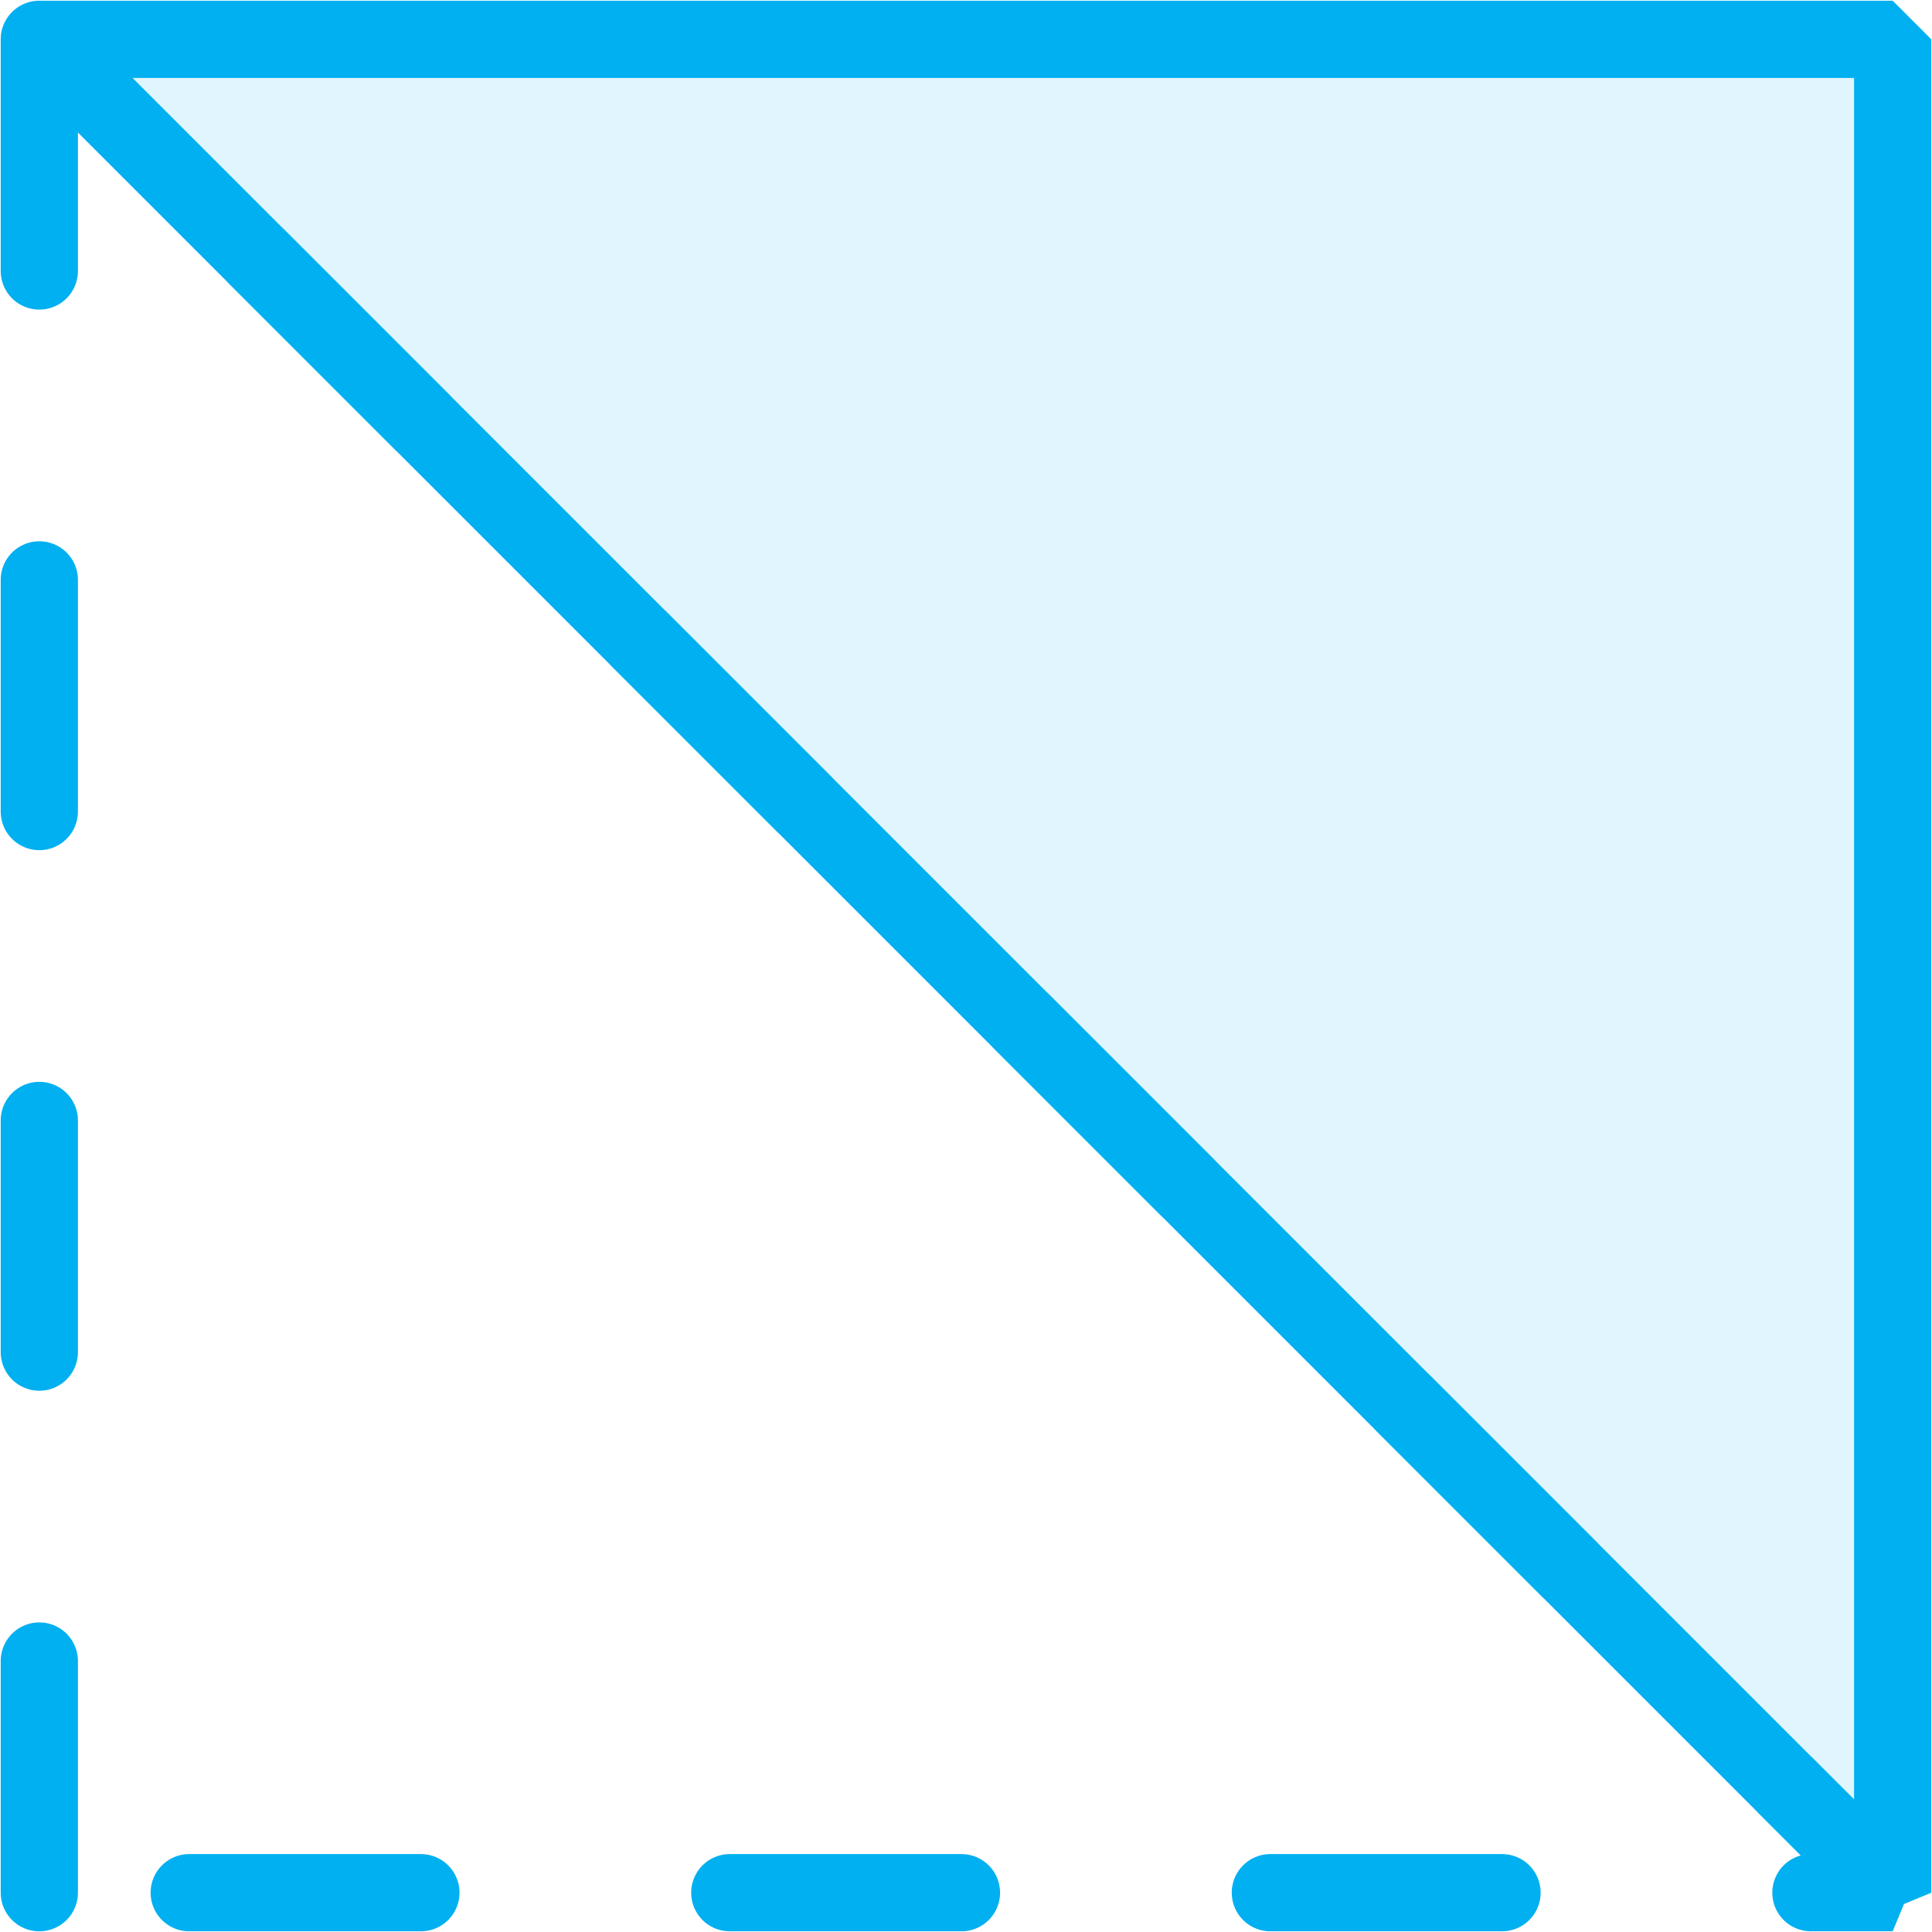
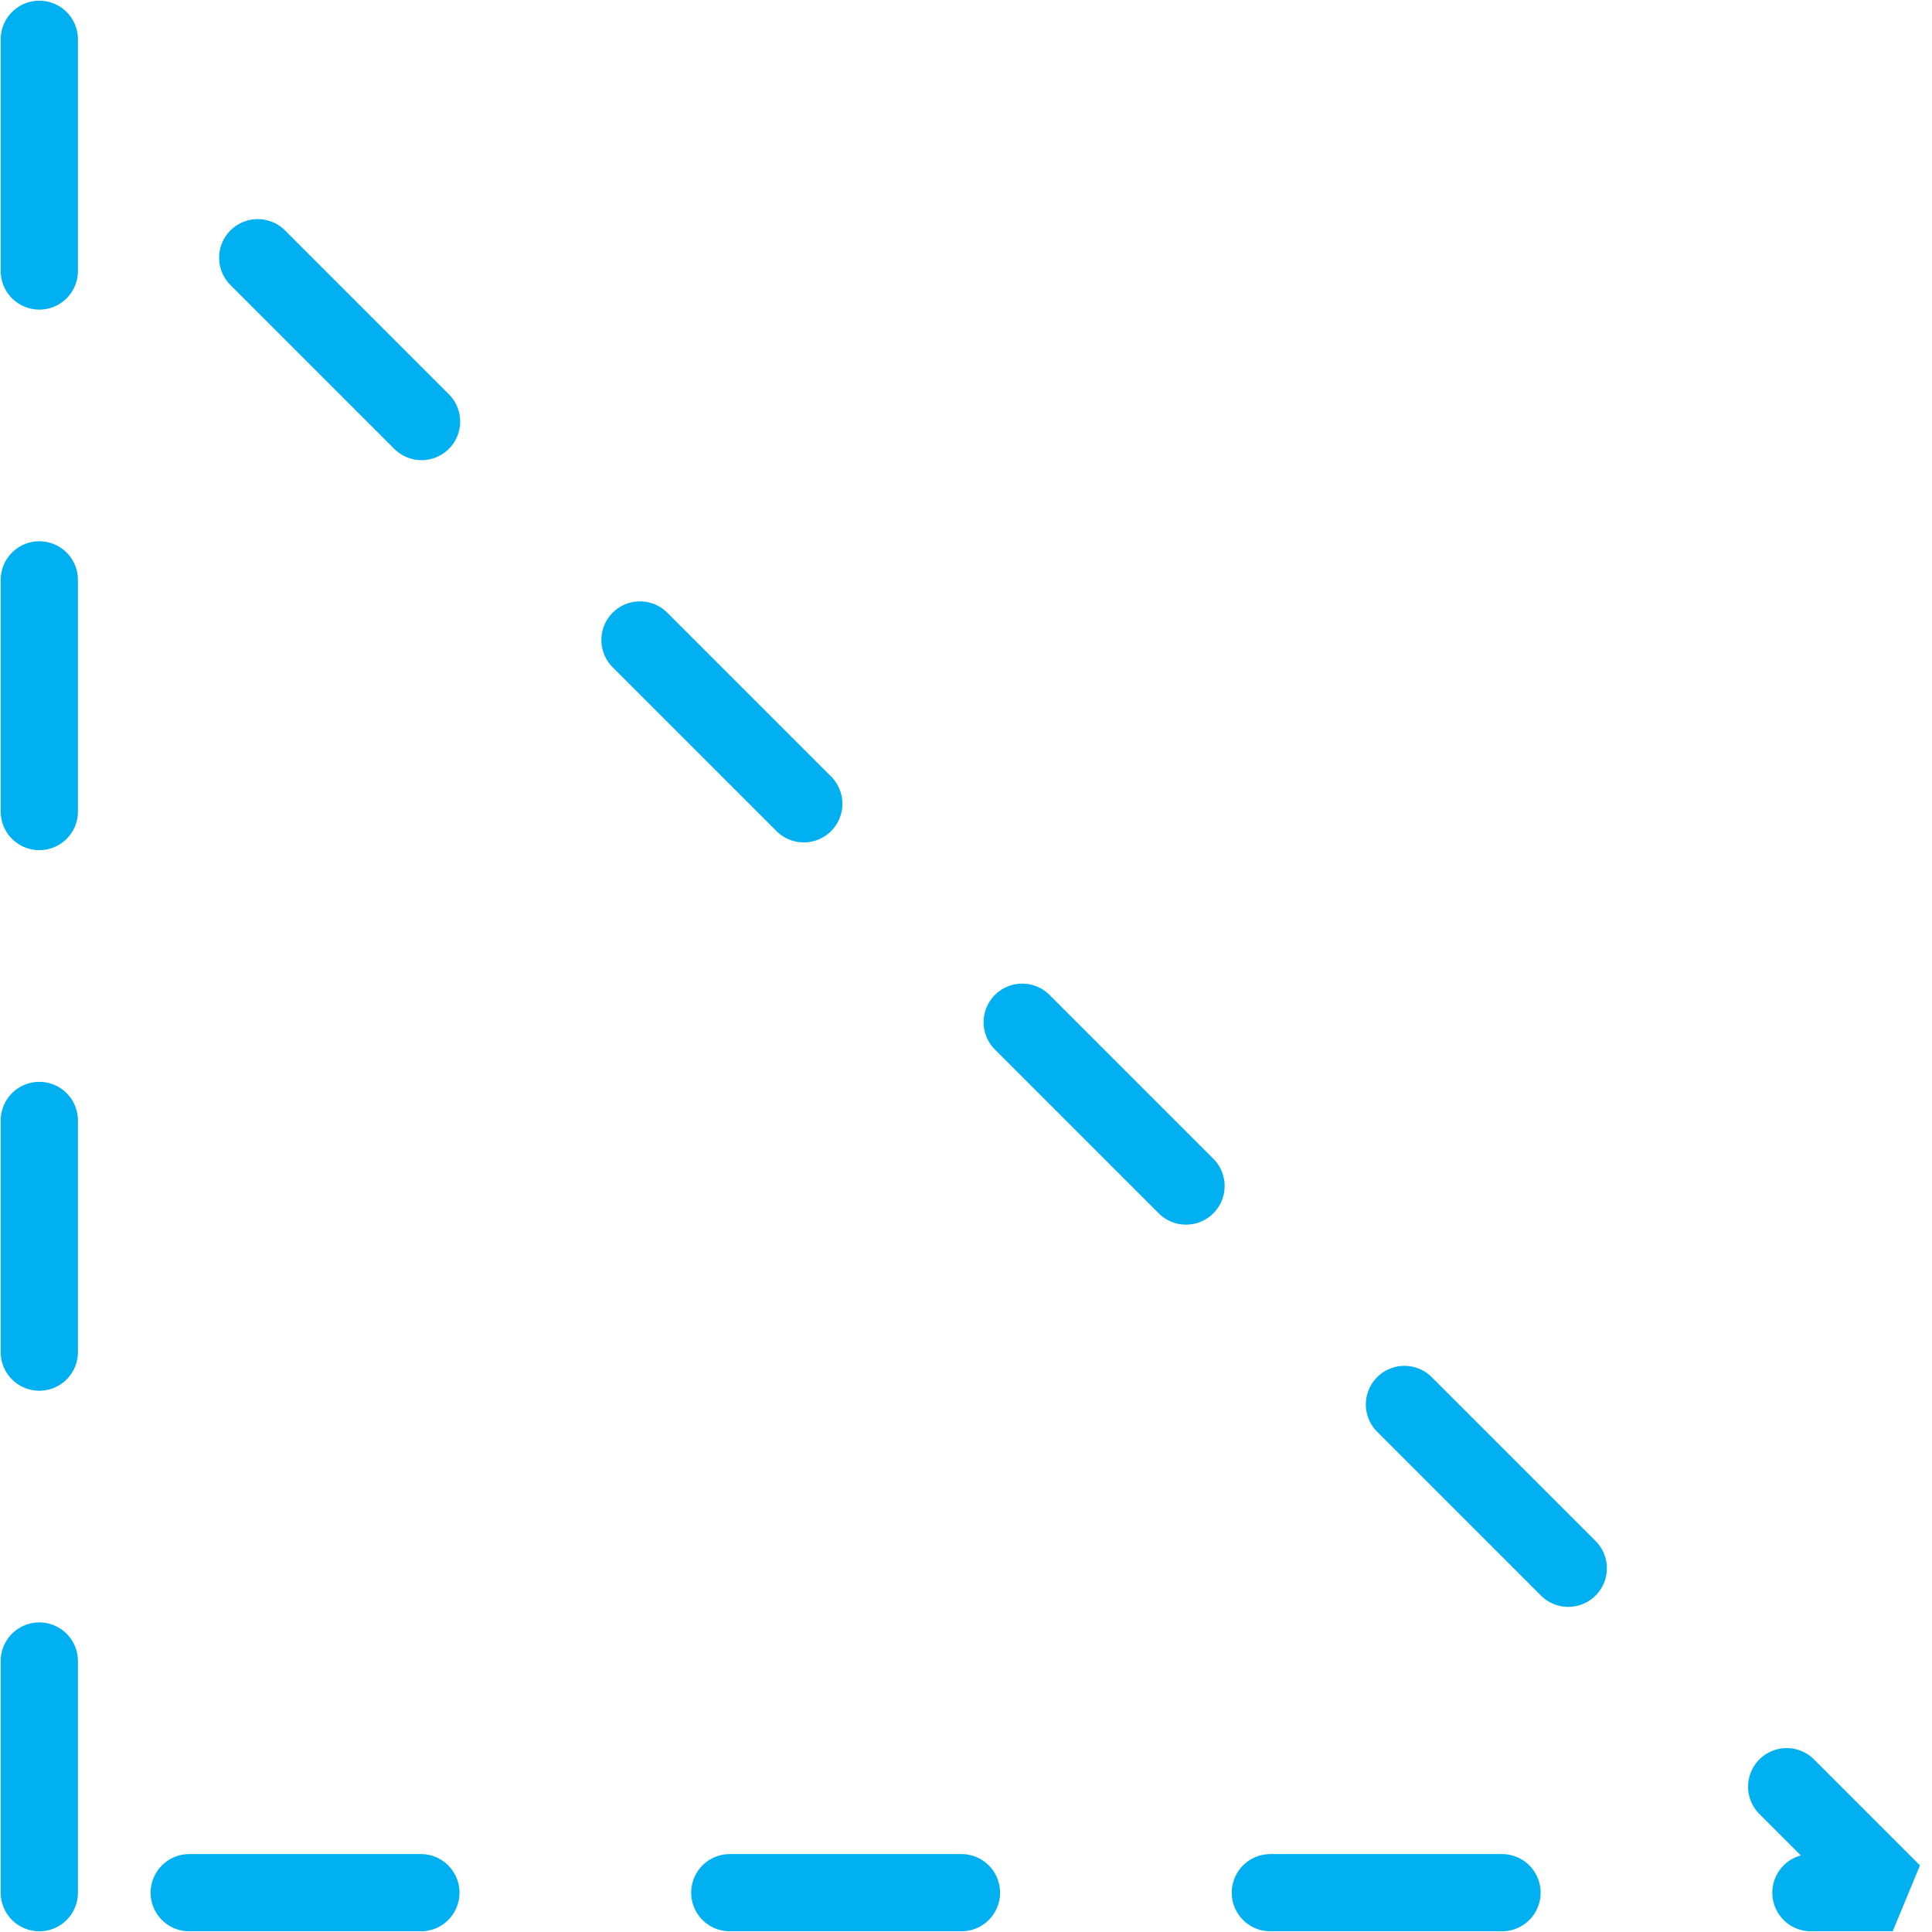
<svg xmlns="http://www.w3.org/2000/svg" width="172" height="172" xml:space="preserve" overflow="hidden">
  <g transform="translate(-1244 -1535)">
-     <path d="M1412.5 1538.5 1412.5 1703.5 1247.5 1538.5Z" stroke="#00B0F0" stroke-width="6.875" stroke-linecap="round" stroke-linejoin="bevel" stroke-miterlimit="10" fill="#B2E7FA" fill-rule="evenodd" fill-opacity="0.4" />
    <path d="M1247.5 1703.5 1247.5 1538.5 1412.5 1703.5Z" stroke="#00B0F0" stroke-width="6.875" stroke-linecap="round" stroke-linejoin="bevel" stroke-miterlimit="10" stroke-dasharray="20.625 27.5" fill="none" fill-rule="evenodd" />
  </g>
</svg>